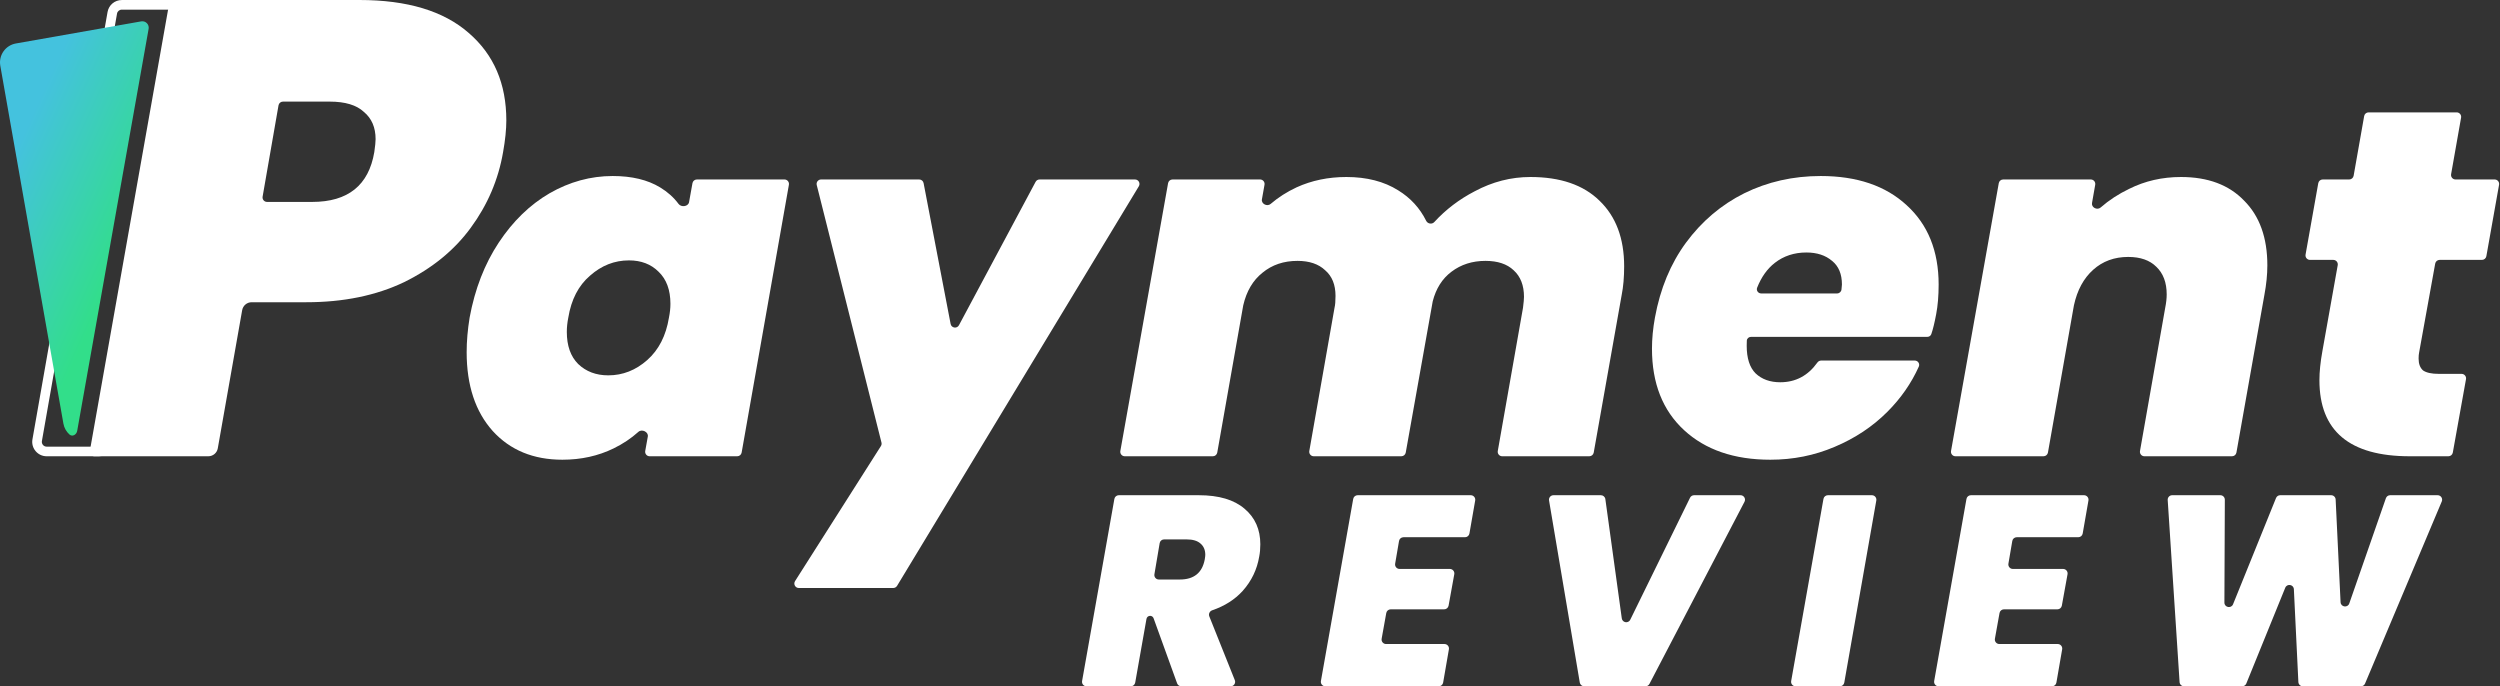
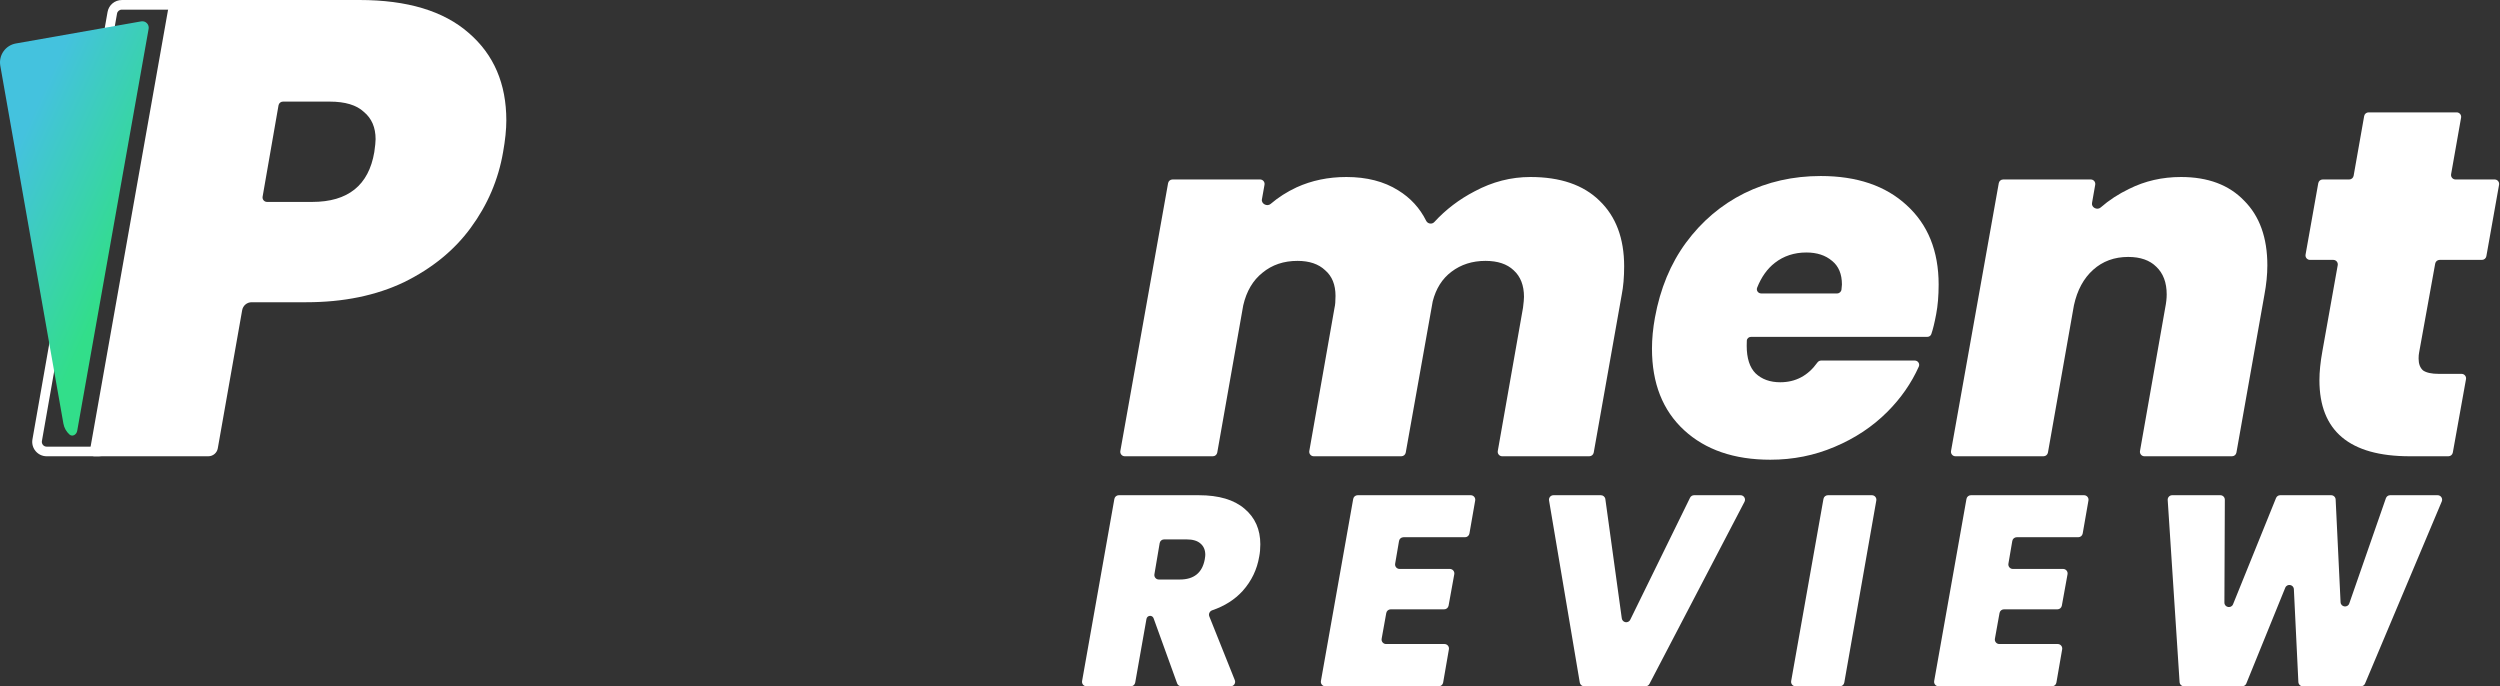
<svg xmlns="http://www.w3.org/2000/svg" width="7803" height="2142" viewBox="0 0 7803 2142" fill="none">
  <rect x="0" y="0" width="7803" height="2142" fill="#333333" stroke="none" />
  <g clip-path="url(#clip0_39_75)">
    <path d="M1570.25 474.7C1555.44 560.887 1521.77 639.667 1469.25 711.04C1418.08 781.067 1348.73 837.627 1261.19 880.72C1173.66 922.467 1071.99 943.34 956.172 943.34H785.402C770.844 943.34 758.388 953.791 755.858 968.127L679.766 1399.31C677.236 1413.65 664.78 1424.1 650.223 1424.1H294.153C285.443 1424.1 278.847 1416.23 280.368 1407.66L527.903 11.556C529.089 4.871 534.899 0 541.688 0H1121.81C1271.29 0 1385.09 34.34 1463.19 103.02C1541.3 170.353 1580.35 261.253 1580.35 375.72C1580.35 404 1576.99 436.993 1570.25 474.7ZM974.352 630.24C1086.13 630.24 1150.77 578.393 1168.27 474.7C1170.97 455.847 1172.31 442.38 1172.31 434.3C1172.31 397.94 1160.19 369.66 1135.95 349.46C1113.06 327.913 1077.37 317.14 1028.89 317.14H883.104C876.299 317.14 870.48 322.033 869.312 328.737L819.649 613.837C818.158 622.401 824.749 630.24 833.442 630.24H974.352Z" fill="white" />
-     <path d="M1465.77 991.36C1482.2 902.04 1512.48 824.013 1556.63 757.28C1600.78 690.547 1653.65 639.213 1715.25 603.28C1777.88 567.347 1843.58 549.38 1912.37 549.38C1971.92 549.38 2021.2 561.187 2060.21 584.8C2083.72 599.028 2102.94 616.238 2117.87 636.43C2126.3 647.82 2148.18 644.892 2150.69 630.948L2161.32 571.687C2162.52 565.015 2168.32 560.16 2175.1 560.16H2448.54C2457.25 560.16 2463.84 568.02 2462.33 576.593L2314.81 1412.53C2313.63 1419.22 2307.82 1424.1 2301.03 1424.1H2027.67C2018.95 1424.1 2012.35 1416.21 2013.89 1407.63L2021.97 1362.6C2024.58 1348.04 2003.46 1338.05 1992.48 1347.95C1970.14 1368.09 1944.47 1385.26 1915.45 1399.46C1867.2 1423.07 1813.81 1434.88 1755.29 1434.88C1664.94 1434.88 1592.56 1405.11 1538.15 1345.56C1483.74 1284.99 1456.53 1202.85 1456.53 1099.16C1456.53 1065.28 1459.61 1029.35 1465.77 991.36ZM2087.93 991.36C2091.01 975.96 2092.55 961.587 2092.55 948.24C2092.55 905.12 2080.23 871.753 2055.59 848.14C2031.98 824.527 2001.18 812.72 1963.19 812.72C1918.02 812.72 1877.46 828.633 1841.53 860.46C1805.6 891.26 1783.01 934.893 1773.77 991.36C1770.69 1006.76 1769.15 1021.65 1769.15 1036.02C1769.15 1079.14 1780.96 1112.51 1804.57 1136.12C1829.21 1159.73 1860.52 1171.54 1898.51 1171.54C1943.68 1171.54 1984.24 1155.63 2020.17 1123.8C2056.1 1091.97 2078.69 1047.83 2087.93 991.36Z" fill="white" />
-     <path d="M2868.98 560.16C2875.7 560.16 2881.46 564.928 2882.73 571.523L2967.04 1011.04C2969.53 1024 2986.92 1026.64 2993.14 1015L3232.33 567.56C3234.77 563.004 3239.52 560.16 3244.68 560.16H3542.56C3553.46 560.16 3560.18 572.077 3554.53 581.408L2799.94 1828.53C2797.4 1832.72 2792.86 1835.28 2787.96 1835.28H2493.32C2482.28 1835.28 2475.58 1823.09 2481.51 1813.77L2749.5 1392.22C2751.56 1388.98 2752.2 1385.03 2751.26 1381.3L2549.21 577.573C2546.99 568.733 2553.67 560.16 2562.79 560.16H2868.98Z" fill="white" />
    <path d="M4776.71 552.46C4870.14 552.46 4942 577.1 4992.31 626.38C5043.65 675.66 5069.31 743.933 5069.31 831.2C5069.31 865.08 5066.74 894.853 5061.61 920.52L4974.34 1412.55C4973.16 1419.23 4967.34 1424.1 4960.56 1424.1H4688.67C4679.97 1424.1 4673.37 1416.24 4674.88 1407.67L4753.61 960.56C4755.66 944.133 4756.69 932.84 4756.69 926.68C4756.69 890.747 4745.91 863.027 4724.35 843.52C4703.82 824.013 4674.56 814.26 4636.57 814.26C4595.5 814.26 4560.08 825.553 4530.31 848.14C4501.56 869.7 4482.06 900.5 4471.79 940.54L4387.61 1412.56C4386.42 1419.24 4380.61 1424.1 4373.83 1424.1H4100.39C4091.69 1424.1 4085.09 1416.24 4086.6 1407.67L4165.33 960.56C4167.38 952.347 4168.41 940.027 4168.41 923.6C4168.41 888.693 4157.63 862 4136.07 843.52C4115.54 824.013 4086.79 814.26 4049.83 814.26C4006.71 814.26 3970.26 826.58 3940.49 851.22C3910.72 874.833 3890.7 908.713 3880.43 952.86L3799.31 1412.53C3798.13 1419.22 3792.32 1424.1 3785.53 1424.1H3510.61C3501.89 1424.1 3495.3 1416.22 3496.82 1407.64L3645.83 571.703C3647.02 565.024 3652.83 560.16 3659.62 560.16H3933.02C3941.73 560.16 3948.33 568.035 3946.8 576.615L3938.67 622.257C3936.18 636.278 3955.05 645.779 3965.87 636.519C3989.8 616.035 4016.76 598.795 4046.75 584.8C4093.98 563.24 4145.82 552.46 4202.29 552.46C4265.94 552.46 4319.84 566.32 4363.99 594.04C4402.4 617.607 4431.53 649.337 4451.38 689.23C4456.15 698.805 4469.46 700.949 4476.7 693.071C4512.48 654.101 4554.48 622.117 4602.69 597.12C4658.13 567.347 4716.14 552.46 4776.71 552.46Z" fill="white" />
    <path d="M5682.82 549.38C5795.75 549.38 5885.07 579.667 5950.78 640.24C6017.51 700.813 6050.88 783.46 6050.88 888.18C6050.88 923.087 6048.31 953.887 6043.18 980.58C6038.12 1007.55 6033.07 1028.29 6028.01 1042.81C6026.17 1048.1 6021.07 1051.42 6015.47 1051.42H5465.22C5458.38 1051.42 5452.56 1056.38 5452.19 1063.21C5451.94 1067.78 5451.82 1073.09 5451.82 1079.14C5451.82 1118.15 5461.06 1146.9 5479.54 1165.38C5499.05 1183.86 5524.71 1193.1 5556.54 1193.1C5604.48 1193.1 5643.1 1172.59 5672.39 1131.57C5675.13 1127.73 5679.49 1125.34 5684.2 1125.34H5976.37C5986.25 1125.34 5993.01 1135.31 5988.96 1144.33C5965.62 1196.29 5932.87 1243.35 5890.72 1285.5C5844.52 1331.7 5789.59 1368.15 5725.94 1394.84C5663.31 1421.53 5596.58 1434.88 5525.74 1434.88C5412.81 1434.88 5322.97 1404.08 5256.24 1342.48C5189.51 1280.88 5156.14 1196.18 5156.14 1088.38C5156.14 1057.58 5159.22 1025.24 5165.38 991.36C5181.81 901.013 5214.15 822.987 5262.4 757.28C5311.68 690.547 5372.25 639.213 5444.12 603.28C5517.01 567.347 5596.58 549.38 5682.82 549.38ZM5733.82 915.9C5740.79 915.9 5746.72 910.78 5747.59 903.867C5748.56 896.225 5749.04 890.996 5749.04 888.18C5749.04 855.327 5738.77 830.687 5718.24 814.26C5697.71 796.807 5671.01 788.08 5638.16 788.08C5600.17 788.08 5567.32 798.86 5539.6 820.42C5515.98 838.788 5497.59 864.607 5484.4 897.877C5480.91 906.68 5487.66 915.9 5497.13 915.9H5733.82Z" fill="white" />
    <path d="M6807.35 552.46C6891.53 552.46 6957.24 577.1 7004.47 626.38C7052.72 674.633 7076.85 741.88 7076.85 828.12C7076.85 856.867 7073.77 887.667 7067.61 920.52L6980.33 1412.55C6979.15 1419.23 6973.34 1424.1 6966.55 1424.1H6693.13C6684.42 1424.1 6677.83 1416.24 6679.34 1407.67L6758.07 960.56C6761.15 945.16 6762.69 931.3 6762.69 918.98C6762.69 882.02 6751.91 853.273 6730.35 832.74C6709.81 812.207 6680.55 801.94 6642.57 801.94C6599.45 801.94 6563 815.287 6533.23 841.98C6503.45 868.673 6483.43 905.633 6473.17 952.86L6392.05 1412.53C6390.87 1419.22 6385.05 1424.1 6378.26 1424.1H6103.34C6094.63 1424.1 6088.03 1416.22 6089.56 1407.64L6238.57 571.703C6239.76 565.024 6245.57 560.16 6252.35 560.16H6525.8C6534.5 560.16 6541.09 568.006 6539.59 576.573L6529.59 633.71C6527.15 647.686 6545.78 657.027 6556.46 647.689C6582.69 624.765 6612.42 605.342 6645.65 589.42C6694.93 564.78 6748.83 552.46 6807.35 552.46Z" fill="white" />
    <path d="M7550.47 1100.7C7549.44 1105.83 7548.93 1111.99 7548.93 1119.18C7548.93 1135.61 7553.55 1147.93 7562.79 1156.14C7573.05 1163.33 7589.48 1166.92 7612.07 1166.92H7683.11C7691.83 1166.92 7698.43 1174.81 7696.89 1183.4L7655.72 1412.58C7654.52 1419.25 7648.72 1424.1 7641.94 1424.1H7521.21C7333.33 1424.1 7239.39 1345.05 7239.39 1186.94C7239.39 1160.25 7242.47 1129.96 7248.63 1096.08L7296.51 827.639C7298.04 819.058 7291.45 811.18 7282.73 811.18H7209.9C7201.19 811.18 7194.59 803.306 7196.11 794.728L7235.79 571.708C7236.98 565.027 7242.79 560.16 7249.58 560.16H7332.36C7339.16 560.16 7344.97 555.283 7346.15 548.593L7379.03 362.287C7380.21 355.597 7386.02 350.72 7392.81 350.72H7667.76C7676.47 350.72 7683.06 358.58 7681.55 367.153L7650.39 543.727C7648.88 552.3 7655.47 560.16 7664.17 560.16H7786.32C7795.03 560.16 7801.63 568.034 7800.1 576.612L7760.42 799.632C7759.23 806.313 7753.42 811.18 7746.64 811.18H7614.52C7607.75 811.18 7601.95 816.026 7600.75 822.689L7550.47 1100.7Z" fill="white" />
    <path d="M3741.65 1545.67C3804.26 1545.67 3851.92 1559.77 3884.63 1587.97C3917.34 1615.61 3933.7 1652.55 3933.7 1698.8C3933.7 1712.9 3932.57 1725.59 3930.31 1736.87C3923.54 1777.47 3906.34 1813.29 3878.71 1844.31C3854.13 1871.39 3822.41 1891.57 3783.56 1904.82C3775.7 1907.51 3771.41 1916.16 3774.5 1923.87L3854.11 2122.9C3857.79 2132.1 3851.01 2142.1 3841.11 2142.1H3687.18C3681.29 2142.1 3676.02 2138.41 3674.02 2132.86L3600.59 1929.75C3598.94 1925.18 3594.6 1922.14 3589.74 1922.14C3584.15 1922.14 3579.36 1926.16 3578.38 1931.66L3543.2 2130.54C3542.02 2137.23 3536.2 2142.1 3529.41 2142.1H3391.19C3382.48 2142.1 3375.89 2134.23 3377.41 2125.66L3478.19 1557.23C3479.38 1550.54 3485.19 1545.67 3491.98 1545.67H3741.65ZM3603.13 1792.44C3601.69 1800.99 3608.27 1808.78 3616.94 1808.78H3682.43C3726.43 1808.78 3752.37 1787.91 3760.27 1746.17C3761.39 1739.4 3761.96 1734.61 3761.96 1731.79C3761.96 1716.56 3756.88 1704.72 3746.73 1696.26C3737.14 1687.8 3722.76 1683.57 3703.58 1683.57H3633.36C3626.52 1683.57 3620.69 1688.5 3619.55 1695.24L3603.13 1792.44Z" fill="white" />
    <path d="M4380.46 1676.8C4373.64 1676.8 4367.81 1681.72 4366.66 1688.44L4354.53 1759.42C4353.07 1767.97 4359.65 1775.78 4368.33 1775.78H4525.32C4534.05 1775.78 4540.65 1783.69 4539.09 1792.28L4521.33 1890.33C4520.12 1896.99 4514.32 1901.84 4507.55 1901.84H4340.6C4333.82 1901.84 4328.02 1906.69 4326.82 1913.36L4312.39 1993.65C4310.85 2002.23 4317.45 2010.12 4326.17 2010.12H4508.53C4517.22 2010.12 4523.81 2017.95 4522.33 2026.51L4504.33 2130.49C4503.17 2137.2 4497.35 2142.1 4490.54 2142.1H4136.63C4127.92 2142.1 4121.32 2134.23 4122.84 2125.66L4223.63 1557.23C4224.82 1550.54 4230.63 1545.67 4237.42 1545.67H4590.58C4599.27 1545.67 4605.86 1553.51 4604.37 1562.07L4586.4 1665.2C4585.24 1671.91 4579.42 1676.8 4572.61 1676.8H4380.46Z" fill="white" />
    <path d="M4996.75 1545.67C5003.74 1545.67 5009.66 1550.83 5010.62 1557.76L5061.91 1930.02C5063.8 1943.7 5082.27 1946.67 5088.35 1934.27L5274.98 1553.51C5277.33 1548.71 5282.21 1545.67 5287.55 1545.67H5432.54C5443.05 1545.67 5449.81 1556.83 5444.95 1566.15L5148.24 2134.58C5145.82 2139.2 5141.04 2142.1 5135.82 2142.1H4944.64C4937.81 2142.1 4931.98 2137.17 4930.84 2130.43L4834.89 1562C4833.45 1553.46 4840.03 1545.67 4848.7 1545.67H4996.75Z" fill="white" />
    <path d="M5842.56 1545.67C5851.26 1545.67 5857.86 1553.52 5856.35 1562.1L5756.37 2130.53C5755.19 2137.22 5749.38 2142.1 5742.58 2142.1H5604.37C5595.66 2142.1 5589.07 2134.23 5590.59 2125.66L5691.37 1557.23C5692.56 1550.54 5698.37 1545.67 5705.16 1545.67H5842.56Z" fill="white" />
    <path d="M6294.57 1676.8C6287.75 1676.8 6281.92 1681.72 6280.77 1688.44L6268.64 1759.42C6267.18 1767.97 6273.76 1775.78 6282.44 1775.78H6439.43C6448.16 1775.78 6454.76 1783.69 6453.2 1792.28L6435.43 1890.33C6434.23 1896.99 6428.43 1901.84 6421.66 1901.84H6254.71C6247.93 1901.84 6242.13 1906.69 6240.93 1913.36L6226.5 1993.65C6224.96 2002.23 6231.56 2010.12 6240.28 2010.12H6422.64C6431.33 2010.12 6437.92 2017.95 6436.44 2026.51L6418.44 2130.49C6417.28 2137.2 6411.46 2142.1 6404.64 2142.1H6050.74C6042.03 2142.1 6035.43 2134.23 6036.95 2125.66L6137.74 1557.23C6138.92 1550.54 6144.73 1545.67 6151.52 1545.67H6504.68C6513.38 1545.67 6519.97 1553.51 6518.48 1562.07L6500.51 1665.2C6499.34 1671.91 6493.52 1676.8 6486.72 1676.8H6294.57Z" fill="white" />
    <path d="M7608.38 1545.67C7618.39 1545.67 7625.17 1555.88 7621.28 1565.11L7381.81 2133.54C7379.63 2138.73 7374.54 2142.1 7368.91 2142.1H7187.66C7180.19 2142.1 7174.04 2136.24 7173.67 2128.78L7159.63 1839.13C7158.9 1824.15 7138.32 1820.64 7132.67 1834.53L7011.21 2133.37C7009.06 2138.65 7003.93 2142.1 6998.24 2142.1H6816.89C6809.51 2142.1 6803.4 2136.37 6802.92 2129.01L6765.83 1560.58C6765.3 1552.51 6771.71 1545.67 6779.8 1545.67H6930.15C6937.9 1545.67 6944.18 1551.97 6944.15 1559.73L6942.82 1880.7C6942.75 1896.12 6964.01 1900.3 6969.8 1886.01L7103.95 1554.42C7106.09 1549.13 7111.22 1545.67 7116.92 1545.67H7276.03C7283.5 1545.67 7289.66 1551.54 7290.01 1559L7305.38 1879.56C7306.11 1894.94 7327.52 1898.04 7332.58 1883.49L7446.85 1555.07C7448.8 1549.44 7454.11 1545.67 7460.07 1545.67H7608.38Z" fill="white" />
    <path fill-rule="evenodd" clip-rule="evenodd" d="M335.718 37.31C339.5 15.792 358.191 0.1 380.039 0.1H543.119C571.087 0.1 592.281 25.343 587.44 52.889L352.985 1386.89C349.203 1408.41 330.512 1424.1 308.664 1424.1H145.584C117.616 1424.1 96.422 1398.86 101.263 1371.31L335.718 37.31ZM380.039 30.1C372.756 30.1 366.526 35.331 365.265 42.503L130.81 1376.5C129.197 1385.69 136.261 1394.1 145.584 1394.1H308.664C315.947 1394.1 322.177 1388.87 323.438 1381.7L557.893 47.696C559.506 38.514 552.442 30.1 543.119 30.1H380.039Z" fill="white" />
    <path d="M463.897 89.907C466.327 76.228 454.414 64.299 440.732 66.712L49.591 135.681C16.957 141.435 -4.833 172.554 0.922 205.188L197.839 1321.96C200.246 1335.62 207.096 1347.37 216.639 1356.01C225.815 1364.31 238.779 1356.97 240.944 1344.79L463.897 89.907Z" fill="url(#paint0_linear_39_75)" />
  </g>
  <defs>
    <linearGradient id="paint0_linear_39_75" x1="234.852" y1="62.1" x2="726.3" y2="285.115" gradientUnits="userSpaceOnUse">
      <stop stop-color="#44C2DE" />
      <stop offset="0.812" stop-color="#32DE8A" />
    </linearGradient>
    <clipPath id="clip0_39_75">
      <rect width="7803" height="2142" fill="white" />
    </clipPath>
  </defs>
</svg>